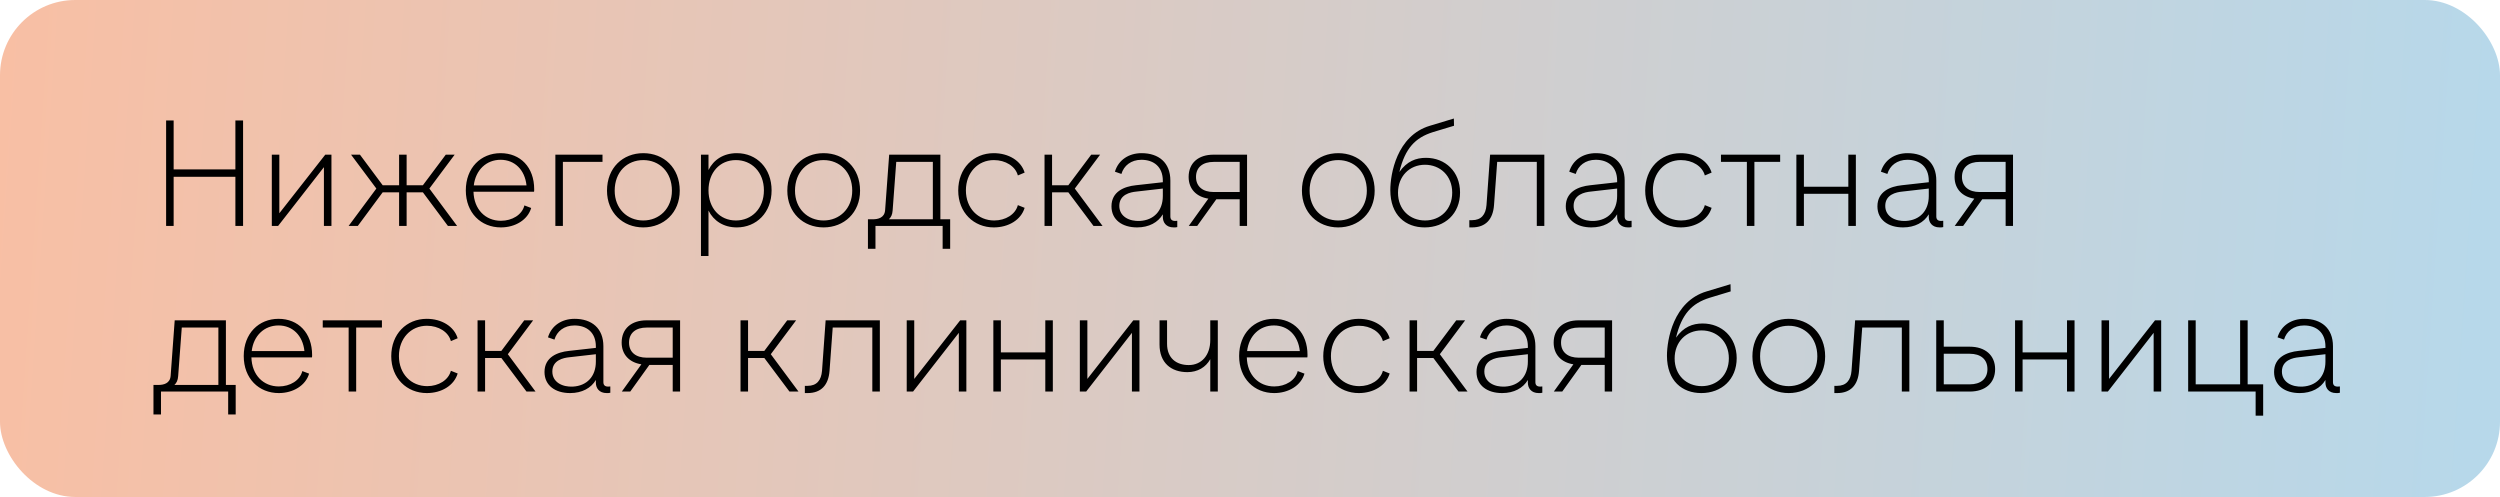
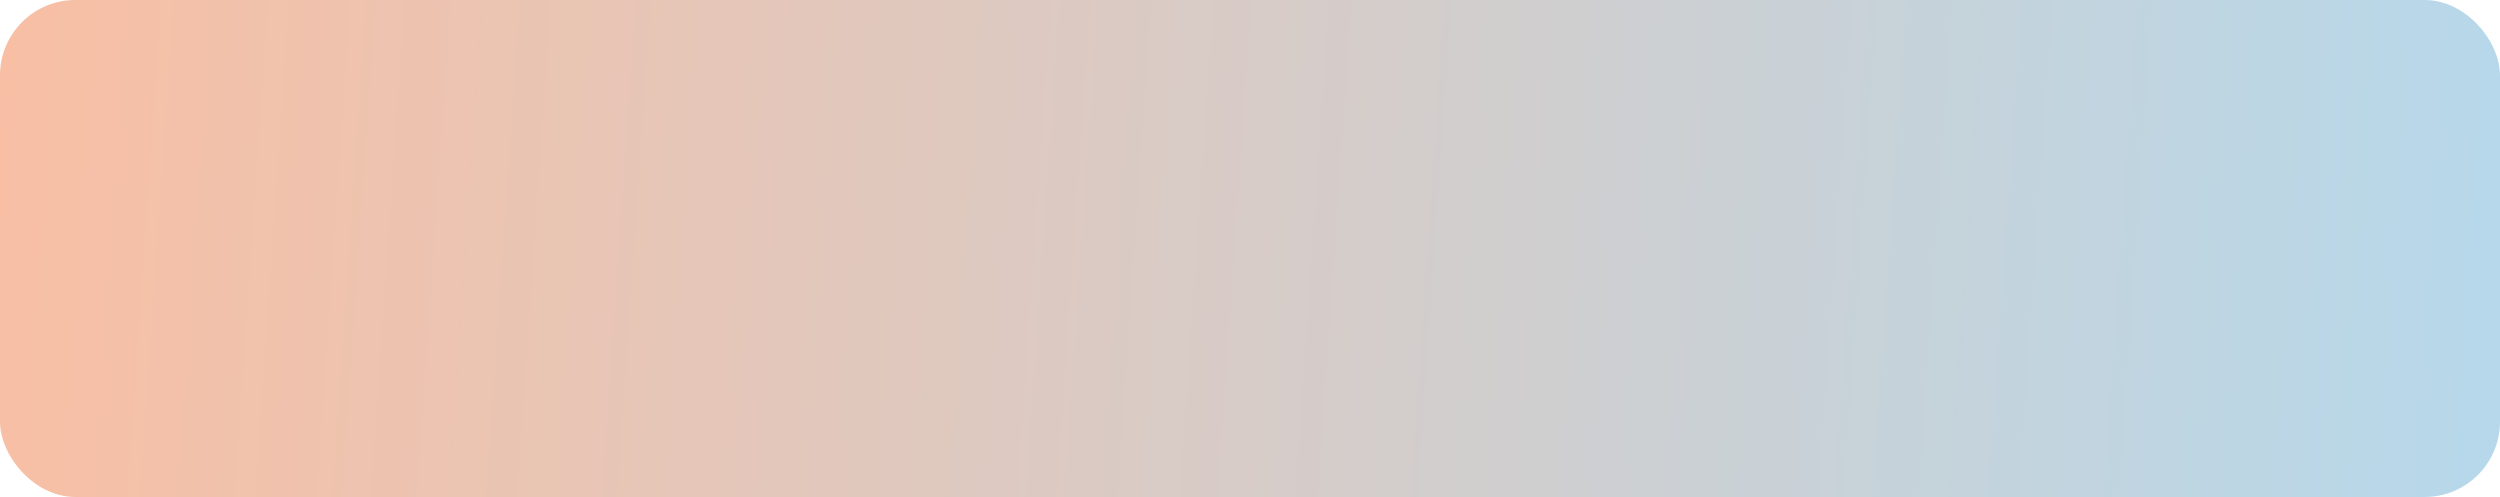
<svg xmlns="http://www.w3.org/2000/svg" width="166" height="33" viewBox="0 0 166 33" fill="none">
  <rect width="166" height="33" rx="5" fill="url(#paint0_linear_514_182)" />
-   <path d="M11.03 15V8H11.53V11.25H15.63V8H16.14V15H15.63V11.74H11.53V15H11.03ZM18.048 15V10.27H18.548V14.16L21.598 10.27H22.008V15H21.508V11.1L18.468 15H18.048ZM23.15 15L24.99 12.52L23.31 10.27H23.9L25.41 12.3H26.5V10.27H27V12.3H28.08L29.6 10.27H30.19L28.51 12.52L30.35 15H29.74L28.08 12.77H27V15H26.5V12.77H25.41L23.76 15H23.15ZM33.26 15.1C31.93 15.1 30.93 14.13 30.93 12.64C30.93 11.14 31.93 10.17 33.24 10.17C34.55 10.17 35.47 11.1 35.47 12.57C35.47 12.63 35.47 12.68 35.46 12.73H31.44C31.47 13.9 32.23 14.66 33.26 14.66C34.01 14.66 34.67 14.26 34.82 13.64L35.27 13.81C35.04 14.6 34.21 15.1 33.26 15.1ZM31.46 12.31H34.96C34.85 11.27 34.17 10.61 33.24 10.61C32.29 10.61 31.58 11.29 31.46 12.31ZM36.876 15V10.27H40.006V10.75H37.376V15H36.876ZM42.715 15.1C41.355 15.1 40.305 14.12 40.305 12.66C40.305 11.14 41.355 10.17 42.715 10.17C44.075 10.17 45.135 11.14 45.135 12.66C45.135 14.12 44.075 15.1 42.715 15.1ZM42.715 14.64C43.775 14.64 44.615 13.85 44.615 12.66C44.615 11.41 43.775 10.63 42.715 10.63C41.645 10.63 40.815 11.41 40.815 12.66C40.815 13.85 41.645 14.64 42.715 14.64ZM48.924 10.17C50.254 10.17 51.234 11.18 51.234 12.64C51.234 14.12 50.224 15.1 48.924 15.1C48.054 15.1 47.384 14.67 47.044 13.98V17H46.544V10.27H47.044V11.29C47.384 10.6 48.054 10.17 48.924 10.17ZM48.864 14.64C49.904 14.64 50.724 13.86 50.724 12.64C50.724 11.42 49.904 10.63 48.864 10.63C47.784 10.63 47.044 11.46 47.044 12.64C47.044 13.81 47.784 14.64 48.864 14.64ZM54.688 15.1C53.328 15.1 52.278 14.12 52.278 12.66C52.278 11.14 53.328 10.17 54.688 10.17C56.048 10.17 57.108 11.14 57.108 12.66C57.108 14.12 56.048 15.1 54.688 15.1ZM54.688 14.64C55.748 14.64 56.588 13.85 56.588 12.66C56.588 11.41 55.748 10.63 54.688 10.63C53.618 10.63 52.788 11.41 52.788 12.66C52.788 13.85 53.618 14.64 54.688 14.64ZM57.631 16.52V14.56H57.961C58.291 14.56 58.731 14.47 58.771 13.96L59.041 10.27H62.441V14.56H63.091V16.52H62.591V15H58.131V16.52H57.631ZM59.021 14.56H61.941V10.75H59.511L59.271 13.97C59.251 14.26 59.161 14.43 59.021 14.56ZM65.986 15.1C64.666 15.1 63.626 14.12 63.626 12.65C63.626 11.19 64.626 10.17 65.986 10.17C66.966 10.17 67.796 10.67 68.036 11.46L67.586 11.65C67.426 11.04 66.766 10.63 65.996 10.63C64.926 10.63 64.136 11.47 64.136 12.64C64.136 13.83 64.946 14.64 66.016 14.64C66.766 14.64 67.426 14.24 67.586 13.62L68.036 13.8C67.796 14.6 66.966 15.1 65.986 15.1ZM69.357 15V10.27H69.857V12.3H70.937L72.457 10.27H73.047L71.367 12.52L73.207 15H72.607L70.937 12.77H69.857V15H69.357ZM78.031 14.67C78.052 14.67 78.091 14.67 78.171 14.66V15.08C78.091 15.1 78.011 15.1 77.931 15.1C77.421 15.1 77.212 14.76 77.212 14.41V14.23C76.891 14.77 76.291 15.1 75.501 15.1C74.522 15.1 73.802 14.6 73.802 13.7C73.802 12.72 74.651 12.38 75.421 12.3L77.212 12.1V12C77.212 11.08 76.612 10.61 75.791 10.61C75.102 10.61 74.621 11 74.462 11.55L74.031 11.4C74.272 10.6 74.972 10.17 75.802 10.17C76.942 10.17 77.712 10.8 77.712 11.99V14.37C77.712 14.56 77.802 14.67 78.031 14.67ZM75.692 14.67C76.602 14.62 77.212 14.01 77.212 13.01V12.52L75.462 12.72C75.041 12.76 74.322 12.92 74.322 13.67C74.322 14.38 74.992 14.71 75.692 14.67ZM78.935 15L80.235 13.19C79.445 13.07 78.925 12.55 78.925 11.75C78.925 10.81 79.585 10.27 80.575 10.27H82.805V15H82.315V13.23H80.765L79.495 15H78.935ZM80.585 12.75H82.315V10.75H80.585C79.885 10.75 79.415 11.09 79.415 11.75C79.415 12.4 79.885 12.75 80.585 12.75ZM88.858 15.1C87.498 15.1 86.448 14.12 86.448 12.66C86.448 11.14 87.498 10.17 88.858 10.17C90.218 10.17 91.278 11.14 91.278 12.66C91.278 14.12 90.218 15.1 88.858 15.1ZM88.858 14.64C89.918 14.64 90.758 13.85 90.758 12.66C90.758 11.41 89.918 10.63 88.858 10.63C87.788 10.63 86.958 11.41 86.958 12.66C86.958 13.85 87.788 14.64 88.858 14.64ZM94.597 15.1C93.337 15.1 92.317 14.3 92.317 12.62C92.317 11.57 92.737 9.01 94.947 8.35L96.537 7.87L96.547 8.35L95.157 8.77C93.967 9.14 93.297 9.85 92.917 11.42C93.417 10.71 94.017 10.48 94.687 10.48C95.957 10.48 96.947 11.39 96.947 12.78C96.947 14.2 95.937 15.1 94.597 15.1ZM94.627 14.64C95.627 14.64 96.427 13.92 96.427 12.79C96.427 11.67 95.627 10.94 94.617 10.94C93.587 10.94 92.827 11.71 92.827 12.8C92.827 13.92 93.617 14.64 94.627 14.64ZM97.563 15.1V14.62H97.743C98.353 14.62 98.653 14.25 98.703 13.62L98.943 10.27H102.543V15H102.043V10.75H99.413L99.203 13.62C99.133 14.56 98.653 15.1 97.743 15.1H97.563ZM108.198 14.67C108.218 14.67 108.258 14.67 108.338 14.66V15.08C108.258 15.1 108.178 15.1 108.098 15.1C107.588 15.1 107.378 14.76 107.378 14.41V14.23C107.058 14.77 106.458 15.1 105.668 15.1C104.688 15.1 103.968 14.6 103.968 13.7C103.968 12.72 104.818 12.38 105.588 12.3L107.378 12.1V12C107.378 11.08 106.778 10.61 105.958 10.61C105.268 10.61 104.788 11 104.628 11.55L104.198 11.4C104.438 10.6 105.138 10.17 105.968 10.17C107.108 10.17 107.878 10.8 107.878 11.99V14.37C107.878 14.56 107.968 14.67 108.198 14.67ZM105.858 14.67C106.768 14.62 107.378 14.01 107.378 13.01V12.52L105.628 12.72C105.208 12.76 104.488 12.92 104.488 13.67C104.488 14.38 105.158 14.71 105.858 14.67ZM111.601 15.1C110.281 15.1 109.241 14.12 109.241 12.65C109.241 11.19 110.241 10.17 111.601 10.17C112.581 10.17 113.411 10.67 113.651 11.46L113.201 11.65C113.041 11.04 112.381 10.63 111.611 10.63C110.541 10.63 109.751 11.47 109.751 12.64C109.751 13.83 110.561 14.64 111.631 14.64C112.381 14.64 113.041 14.24 113.201 13.62L113.651 13.8C113.411 14.6 112.581 15.1 111.601 15.1ZM115.992 15V10.75H114.272V10.27H118.202V10.75H116.492V15H115.992ZM119.279 15V10.27H119.779V12.4H122.729V10.27H123.229V15H122.729V12.87H119.779V15H119.279ZM128.891 14.67C128.911 14.67 128.951 14.67 129.031 14.66V15.08C128.951 15.1 128.871 15.1 128.791 15.1C128.281 15.1 128.071 14.76 128.071 14.41V14.23C127.751 14.77 127.151 15.1 126.361 15.1C125.381 15.1 124.661 14.6 124.661 13.7C124.661 12.72 125.511 12.38 126.281 12.3L128.071 12.1V12C128.071 11.08 127.471 10.61 126.651 10.61C125.961 10.61 125.481 11 125.321 11.55L124.891 11.4C125.131 10.6 125.831 10.17 126.661 10.17C127.801 10.17 128.571 10.8 128.571 11.99V14.37C128.571 14.56 128.661 14.67 128.891 14.67ZM126.551 14.67C127.461 14.62 128.071 14.01 128.071 13.01V12.52L126.321 12.72C125.901 12.76 125.181 12.92 125.181 13.67C125.181 14.38 125.851 14.71 126.551 14.67ZM129.794 15L131.094 13.19C130.304 13.07 129.784 12.55 129.784 11.75C129.784 10.81 130.444 10.27 131.434 10.27H133.664V15H133.174V13.23H131.624L130.354 15H129.794ZM131.444 12.75H133.174V10.75H131.444C130.744 10.75 130.274 11.09 130.274 11.75C130.274 12.4 130.744 12.75 131.444 12.75ZM10.19 27.52V25.56H10.52C10.85 25.56 11.29 25.47 11.33 24.96L11.6 21.27H15V25.56H15.65V27.52H15.15V26H10.69V27.52H10.19ZM11.58 25.56H14.5V21.75H12.07L11.83 24.97C11.81 25.26 11.72 25.43 11.58 25.56ZM18.514 26.1C17.184 26.1 16.184 25.13 16.184 23.64C16.184 22.14 17.184 21.17 18.494 21.17C19.804 21.17 20.724 22.1 20.724 23.57C20.724 23.63 20.724 23.68 20.714 23.73H16.694C16.724 24.9 17.484 25.66 18.514 25.66C19.264 25.66 19.924 25.26 20.074 24.64L20.524 24.81C20.294 25.6 19.464 26.1 18.514 26.1ZM16.714 23.31H20.214C20.104 22.27 19.424 21.61 18.494 21.61C17.544 21.61 16.834 22.29 16.714 23.31ZM23.15 26V21.75H21.43V21.27H25.36V21.75H23.65V26H23.15ZM28.339 26.1C27.019 26.1 25.979 25.12 25.979 23.65C25.979 22.19 26.979 21.17 28.339 21.17C29.319 21.17 30.149 21.67 30.389 22.46L29.939 22.65C29.779 22.04 29.119 21.63 28.349 21.63C27.279 21.63 26.489 22.47 26.489 23.64C26.489 24.83 27.299 25.64 28.369 25.64C29.119 25.64 29.779 25.24 29.939 24.62L30.389 24.8C30.149 25.6 29.319 26.1 28.339 26.1ZM31.71 26V21.27H32.21V23.3H33.29L34.81 21.27H35.4L33.72 23.52L35.56 26H34.96L33.29 23.77H32.21V26H31.71ZM40.385 25.67C40.405 25.67 40.445 25.67 40.525 25.66V26.08C40.445 26.1 40.365 26.1 40.285 26.1C39.775 26.1 39.565 25.76 39.565 25.41V25.23C39.245 25.77 38.645 26.1 37.855 26.1C36.875 26.1 36.155 25.6 36.155 24.7C36.155 23.72 37.005 23.38 37.775 23.3L39.565 23.1V23C39.565 22.08 38.965 21.61 38.145 21.61C37.455 21.61 36.975 22 36.815 22.55L36.385 22.4C36.625 21.6 37.325 21.17 38.155 21.17C39.295 21.17 40.065 21.8 40.065 22.99V25.37C40.065 25.56 40.155 25.67 40.385 25.67ZM38.045 25.67C38.955 25.62 39.565 25.01 39.565 24.01V23.52L37.815 23.72C37.395 23.76 36.675 23.92 36.675 24.67C36.675 25.38 37.345 25.71 38.045 25.67ZM41.288 26L42.588 24.19C41.798 24.07 41.278 23.55 41.278 22.75C41.278 21.81 41.938 21.27 42.928 21.27H45.158V26H44.668V24.23H43.118L41.848 26H41.288ZM42.938 23.75H44.668V21.75H42.938C42.238 21.75 41.768 22.09 41.768 22.75C41.768 23.4 42.238 23.75 42.938 23.75ZM49.171 26V21.27H49.671V23.3H50.751L52.271 21.27H52.861L51.181 23.52L53.021 26H52.421L50.751 23.77H49.671V26H49.171ZM53.442 26.1V25.62H53.622C54.232 25.62 54.532 25.25 54.582 24.62L54.822 21.27H58.422V26H57.922V21.75H55.292L55.082 24.62C55.012 25.56 54.532 26.1 53.622 26.1H53.442ZM60.206 26V21.27H60.706V25.16L63.756 21.27H64.166V26H63.666V22.1L60.626 26H60.206ZM65.958 26V21.27H66.458V23.4H69.408V21.27H69.908V26H69.408V23.87H66.458V26H65.958ZM71.701 26V21.27H72.201V25.16L75.251 21.27H75.66V26H75.16V22.1L72.121 26H71.701ZM80.362 21.27H80.862V26H80.362V23.85C80.062 24.39 79.522 24.71 78.843 24.71C77.752 24.71 76.993 24.08 76.993 22.88V21.27H77.493V22.83C77.493 23.77 78.093 24.24 78.933 24.24C79.782 24.24 80.362 23.59 80.362 22.58V21.27ZM84.608 26.1C83.278 26.1 82.278 25.13 82.278 23.64C82.278 22.14 83.278 21.17 84.588 21.17C85.898 21.17 86.818 22.1 86.818 23.57C86.818 23.63 86.818 23.68 86.808 23.73H82.788C82.818 24.9 83.578 25.66 84.608 25.66C85.358 25.66 86.018 25.26 86.168 24.64L86.618 24.81C86.388 25.6 85.558 26.1 84.608 26.1ZM82.808 23.31H86.308C86.198 22.27 85.518 21.61 84.588 21.61C83.638 21.61 82.928 22.29 82.808 23.31ZM90.224 26.1C88.904 26.1 87.864 25.12 87.864 23.65C87.864 22.19 88.864 21.17 90.224 21.17C91.204 21.17 92.034 21.67 92.274 22.46L91.824 22.65C91.664 22.04 91.004 21.63 90.234 21.63C89.164 21.63 88.374 22.47 88.374 23.64C88.374 24.83 89.184 25.64 90.254 25.64C91.004 25.64 91.664 25.24 91.824 24.62L92.274 24.8C92.034 25.6 91.204 26.1 90.224 26.1ZM93.595 26V21.27H94.095V23.3H95.175L96.695 21.27H97.285L95.605 23.52L97.445 26H96.845L95.175 23.77H94.095V26H93.595ZM102.27 25.67C102.29 25.67 102.33 25.67 102.41 25.66V26.08C102.33 26.1 102.25 26.1 102.17 26.1C101.66 26.1 101.45 25.76 101.45 25.41V25.23C101.13 25.77 100.53 26.1 99.74 26.1C98.76 26.1 98.04 25.6 98.04 24.7C98.04 23.72 98.89 23.38 99.66 23.3L101.45 23.1V23C101.45 22.08 100.85 21.61 100.03 21.61C99.34 21.61 98.86 22 98.7 22.55L98.27 22.4C98.51 21.6 99.21 21.17 100.04 21.17C101.18 21.17 101.95 21.8 101.95 22.99V25.37C101.95 25.56 102.04 25.67 102.27 25.67ZM99.93 25.67C100.84 25.62 101.45 25.01 101.45 24.01V23.52L99.7 23.72C99.28 23.76 98.56 23.92 98.56 24.67C98.56 25.38 99.23 25.71 99.93 25.67ZM103.173 26L104.473 24.19C103.683 24.07 103.163 23.55 103.163 22.75C103.163 21.81 103.823 21.27 104.813 21.27H107.043V26H106.553V24.23H105.003L103.733 26H103.173ZM104.823 23.75H106.553V21.75H104.823C104.123 21.75 103.653 22.09 103.653 22.75C103.653 23.4 104.123 23.75 104.823 23.75ZM112.966 26.1C111.706 26.1 110.686 25.3 110.686 23.62C110.686 22.57 111.106 20.01 113.316 19.35L114.906 18.87L114.916 19.35L113.526 19.77C112.336 20.14 111.666 20.85 111.286 22.42C111.786 21.71 112.386 21.48 113.056 21.48C114.326 21.48 115.316 22.39 115.316 23.78C115.316 25.2 114.306 26.1 112.966 26.1ZM112.996 25.64C113.996 25.64 114.796 24.92 114.796 23.79C114.796 22.67 113.996 21.94 112.986 21.94C111.956 21.94 111.196 22.71 111.196 23.8C111.196 24.92 111.986 25.64 112.996 25.64ZM118.77 26.1C117.41 26.1 116.36 25.12 116.36 23.66C116.36 22.14 117.41 21.17 118.77 21.17C120.13 21.17 121.19 22.14 121.19 23.66C121.19 25.12 120.13 26.1 118.77 26.1ZM118.77 25.64C119.83 25.64 120.67 24.85 120.67 23.66C120.67 22.41 119.83 21.63 118.77 21.63C117.7 21.63 116.87 22.41 116.87 23.66C116.87 24.85 117.7 25.64 118.77 25.64ZM121.801 26.1V25.62H121.981C122.591 25.62 122.891 25.25 122.941 24.62L123.181 21.27H126.781V26H126.281V21.75H123.651L123.441 24.62C123.371 25.56 122.891 26.1 121.981 26.1H121.801ZM128.566 26V21.27H129.066V23.02H130.786C131.816 23.02 132.476 23.59 132.476 24.51C132.476 25.44 131.816 26 130.786 26H128.566ZM129.066 25.52H130.796C131.496 25.52 131.966 25.17 131.966 24.51C131.966 23.84 131.496 23.49 130.796 23.49H129.066V25.52ZM133.8 26V21.27H134.3V23.4H137.25V21.27H137.75V26H137.25V23.87H134.3V26H133.8ZM139.542 26V21.27H140.042V25.16L143.092 21.27H143.502V26H143.002V22.1L139.962 26H139.542ZM149.774 27.6V26H145.294V21.27H145.794V25.52H148.744V21.27H149.244V25.52H150.274V27.6H149.774ZM155.229 25.67C155.249 25.67 155.289 25.67 155.369 25.66V26.08C155.289 26.1 155.209 26.1 155.129 26.1C154.619 26.1 154.409 25.76 154.409 25.41V25.23C154.089 25.77 153.489 26.1 152.699 26.1C151.719 26.1 150.999 25.6 150.999 24.7C150.999 23.72 151.849 23.38 152.619 23.3L154.409 23.1V23C154.409 22.08 153.809 21.61 152.989 21.61C152.299 21.61 151.819 22 151.659 22.55L151.229 22.4C151.469 21.6 152.169 21.17 152.999 21.17C154.139 21.17 154.909 21.8 154.909 22.99V25.37C154.909 25.56 154.999 25.67 155.229 25.67ZM152.889 25.67C153.799 25.62 154.409 25.01 154.409 24.01V23.52L152.659 23.72C152.239 23.76 151.519 23.92 151.519 24.67C151.519 25.38 152.189 25.71 152.889 25.67Z" fill="black" />
  <defs>
    <linearGradient id="paint0_linear_514_182" x1="0" y1="0" x2="165.445" y2="11.261" gradientUnits="userSpaceOnUse">
      <stop stop-color="#F8BFA4" />
      <stop offset="1" stop-color="#B7D8EA" />
    </linearGradient>
  </defs>
</svg>